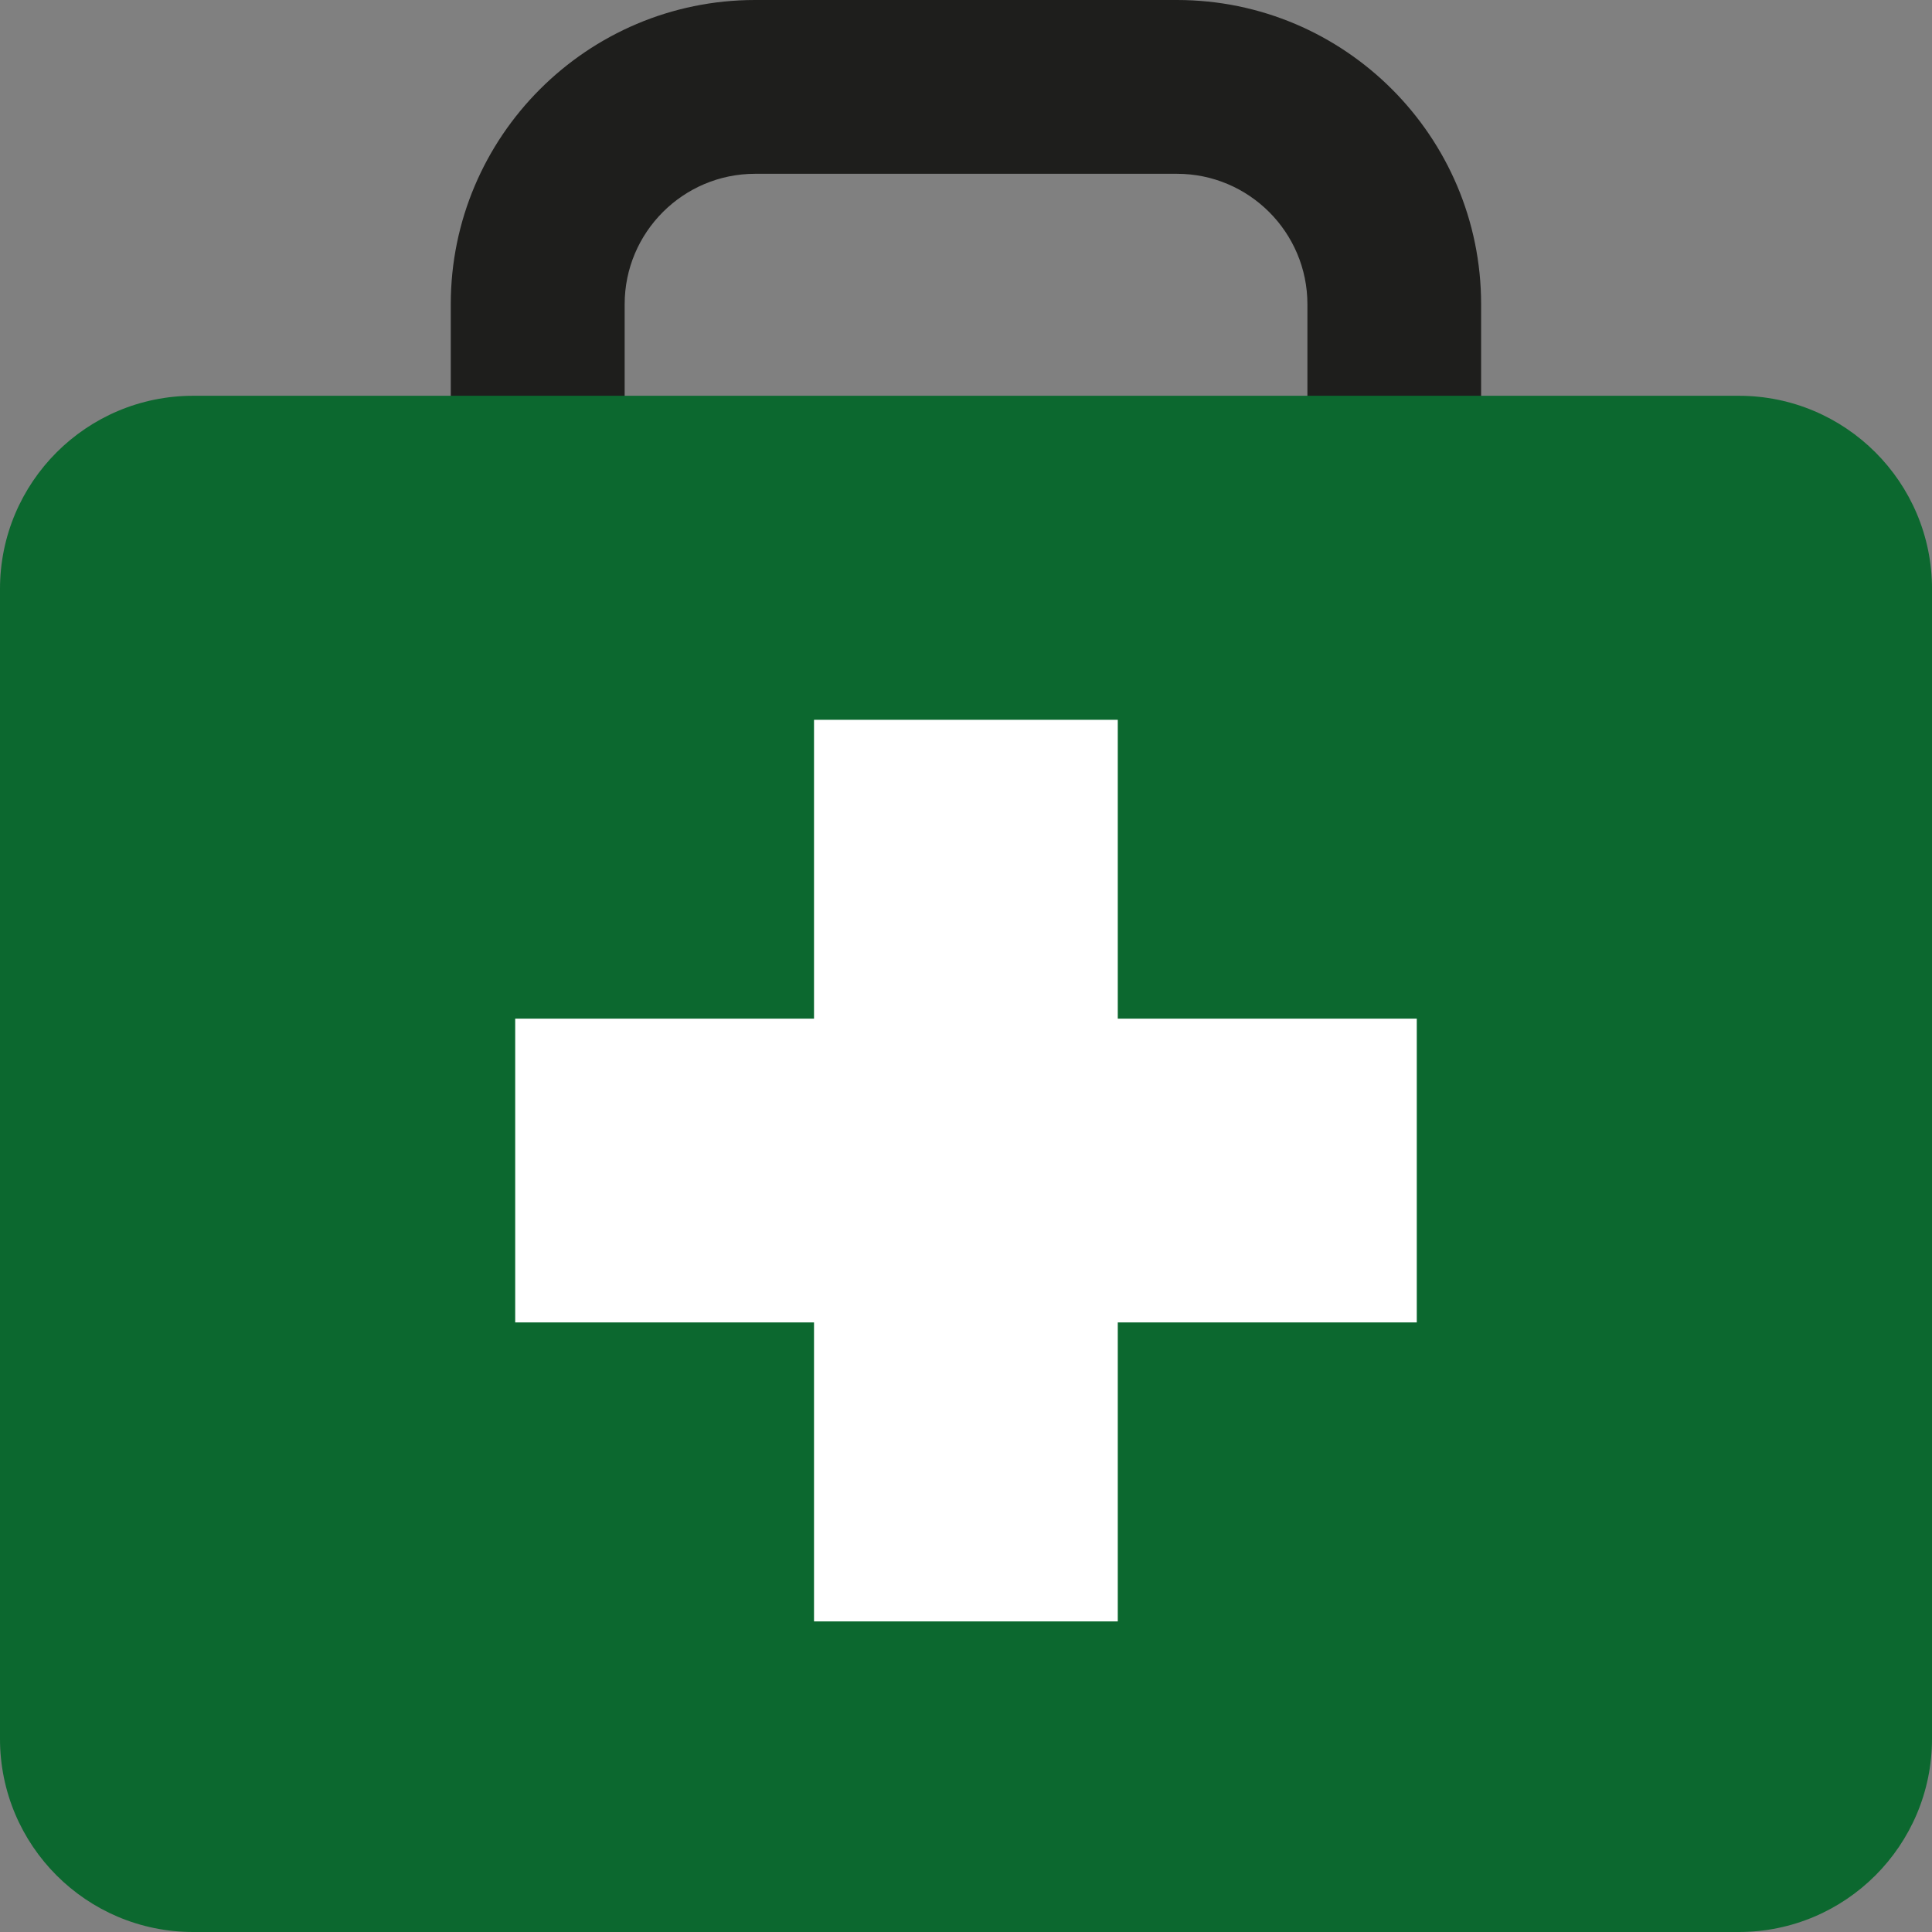
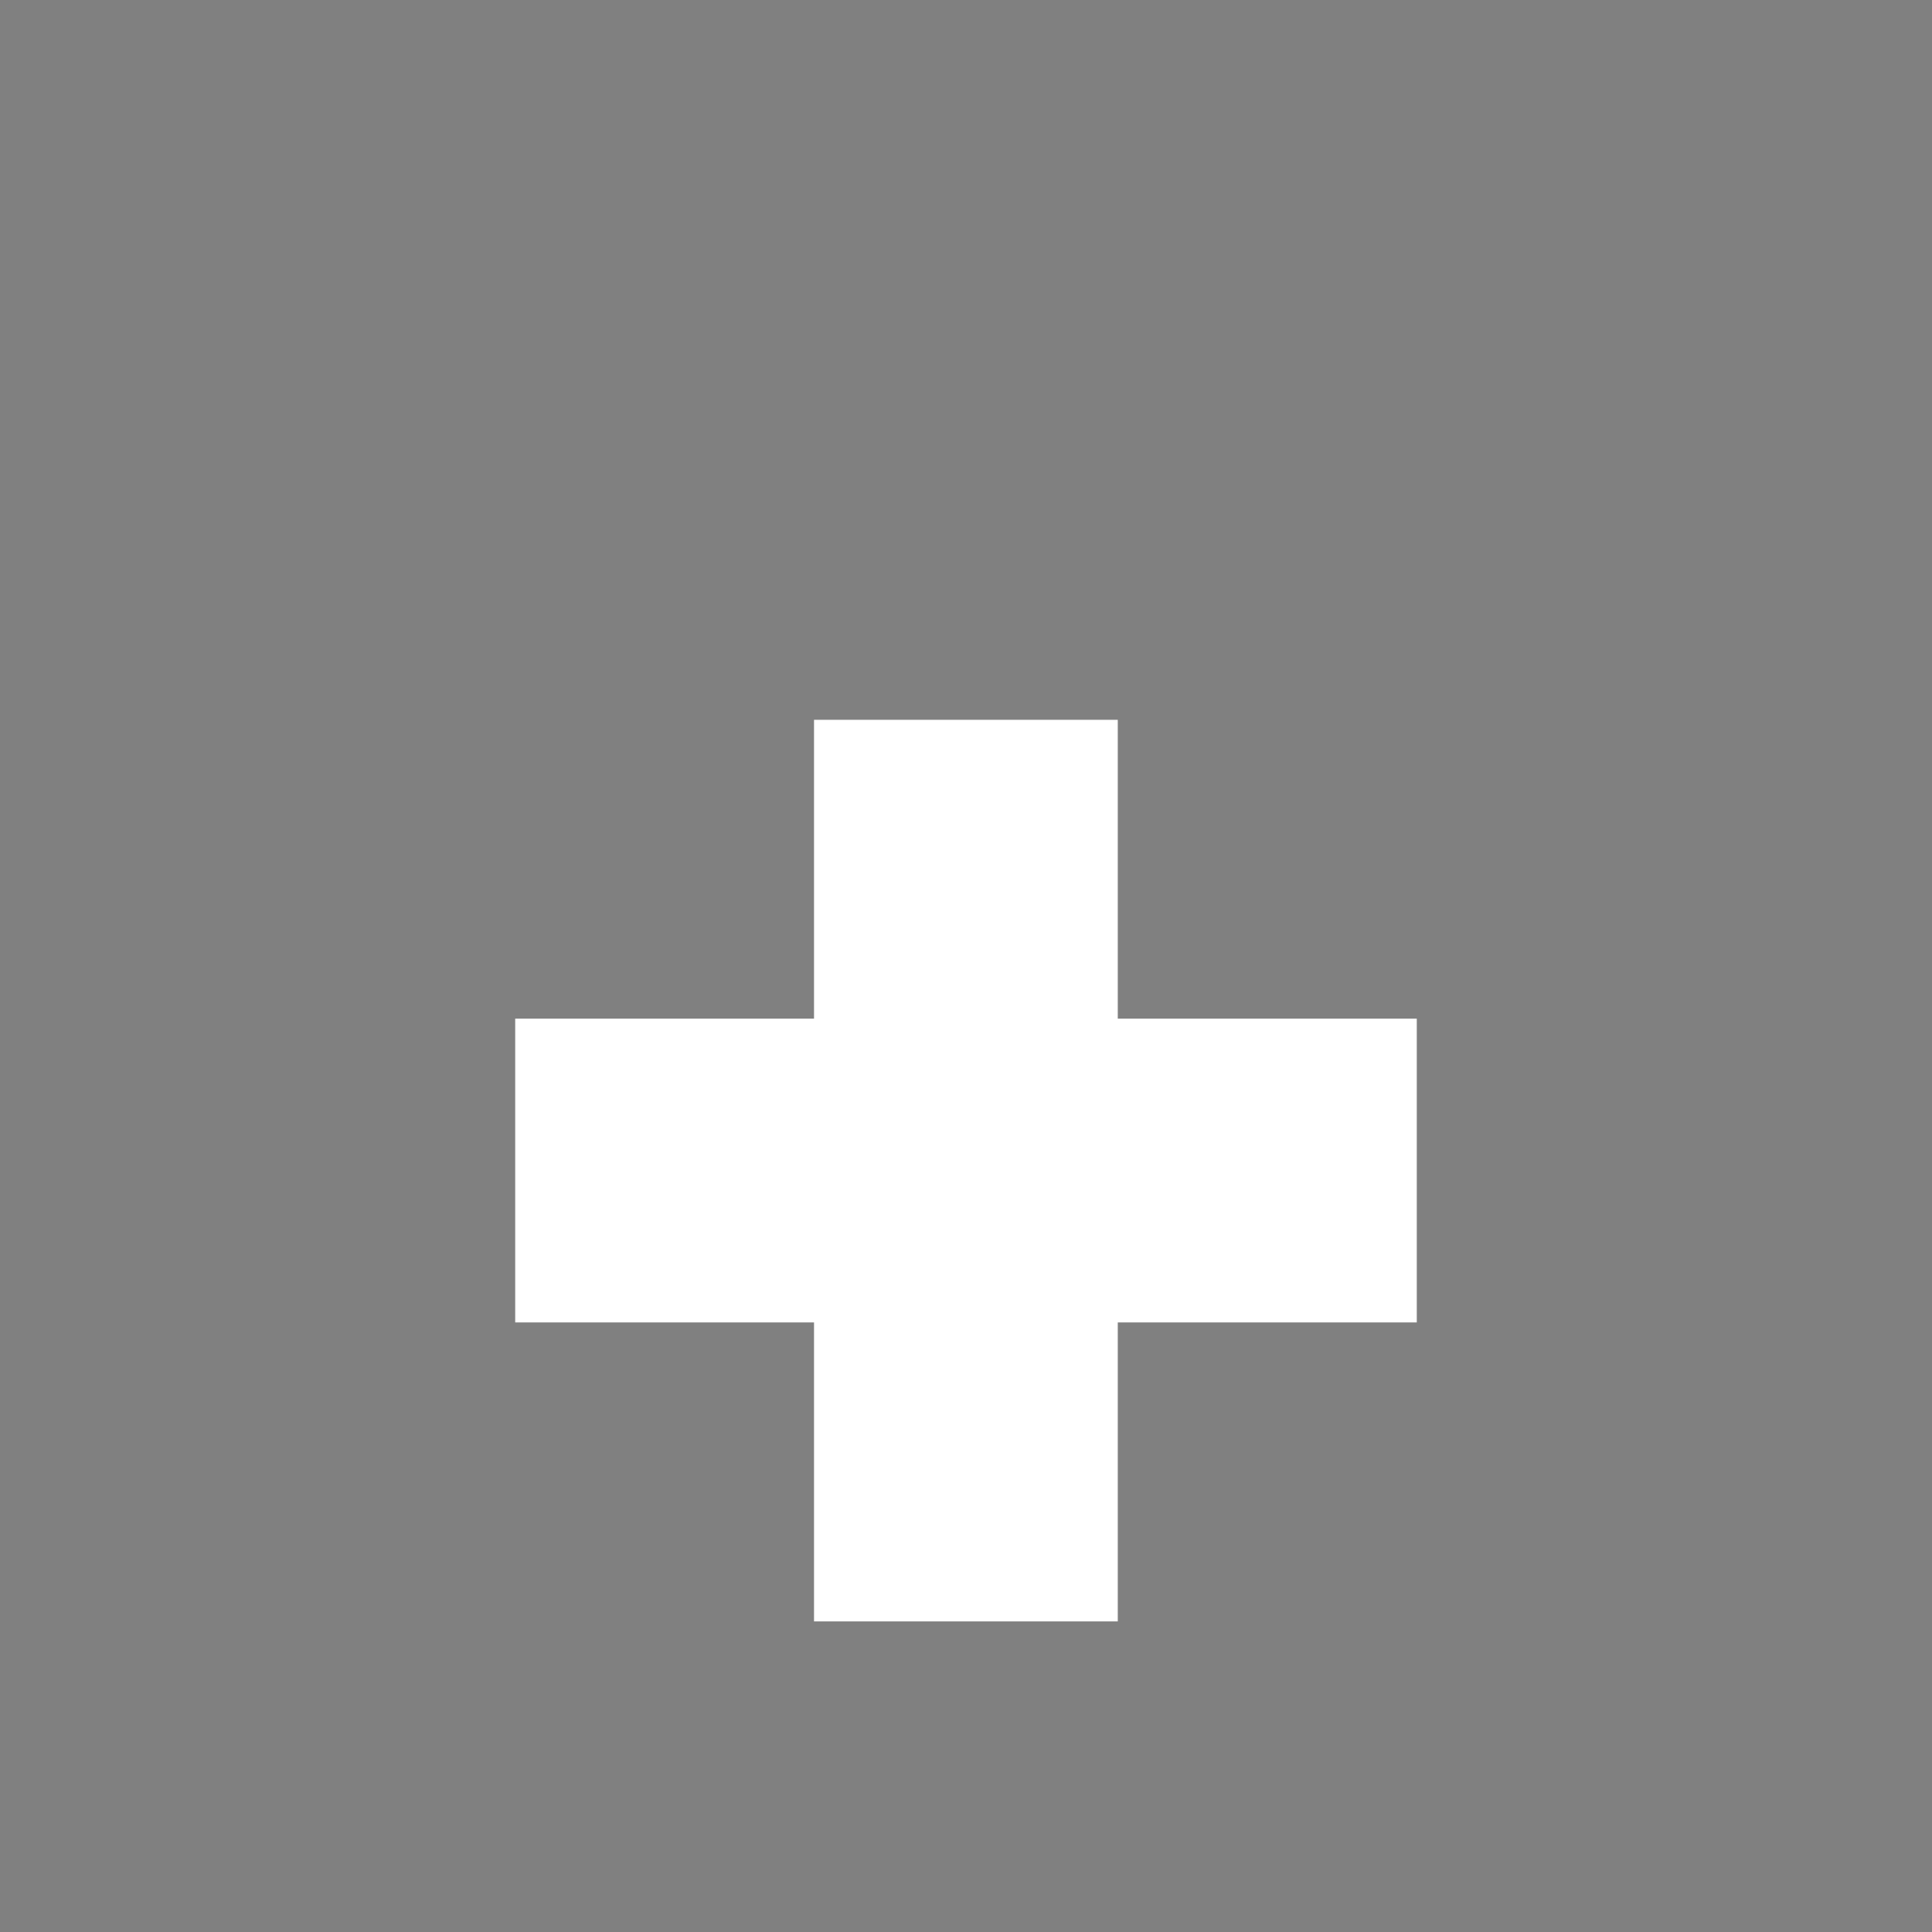
<svg xmlns="http://www.w3.org/2000/svg" version="1.2" baseProfile="tiny" id="Ebene_1" x="0px" y="0px" width="85.039px" height="85.039px" viewBox="0 0 85.039 85.039" xml:space="preserve">
  <rect x="0" y="0" width="85.039" height="85.039" fill="#808080" stroke="none" />
-   <path fill="#1E1E1C" d="M27.495,17.705v-4.314c0-3.165,2.574-5.741,5.741-5.741h18.569c3.168,0,5.742,2.576,5.742,5.741v4.314h7.646  v-4.314C65.193,6.007,59.189,0,51.803,0H33.236c-7.387,0-13.395,6.007-13.395,13.391v4.314H27.495z" />
-   <path fill="#0C682F" d="M85.039,76.535c0,4.697-3.809,8.504-8.504,8.504H8.503C3.806,85.039,0,81.232,0,76.535v-50.61  c0-4.697,3.807-8.504,8.504-8.504h68.032c4.696,0,8.504,3.807,8.504,8.504L85.039,76.535L85.039,76.535z" />
  <path fill="#FFFFFF" d="M35.83,31.683v13.154H22.677v13.371H35.83v13.16H49.2v-13.16h13.161V44.837H49.2V31.683H35.83z" />
</svg>